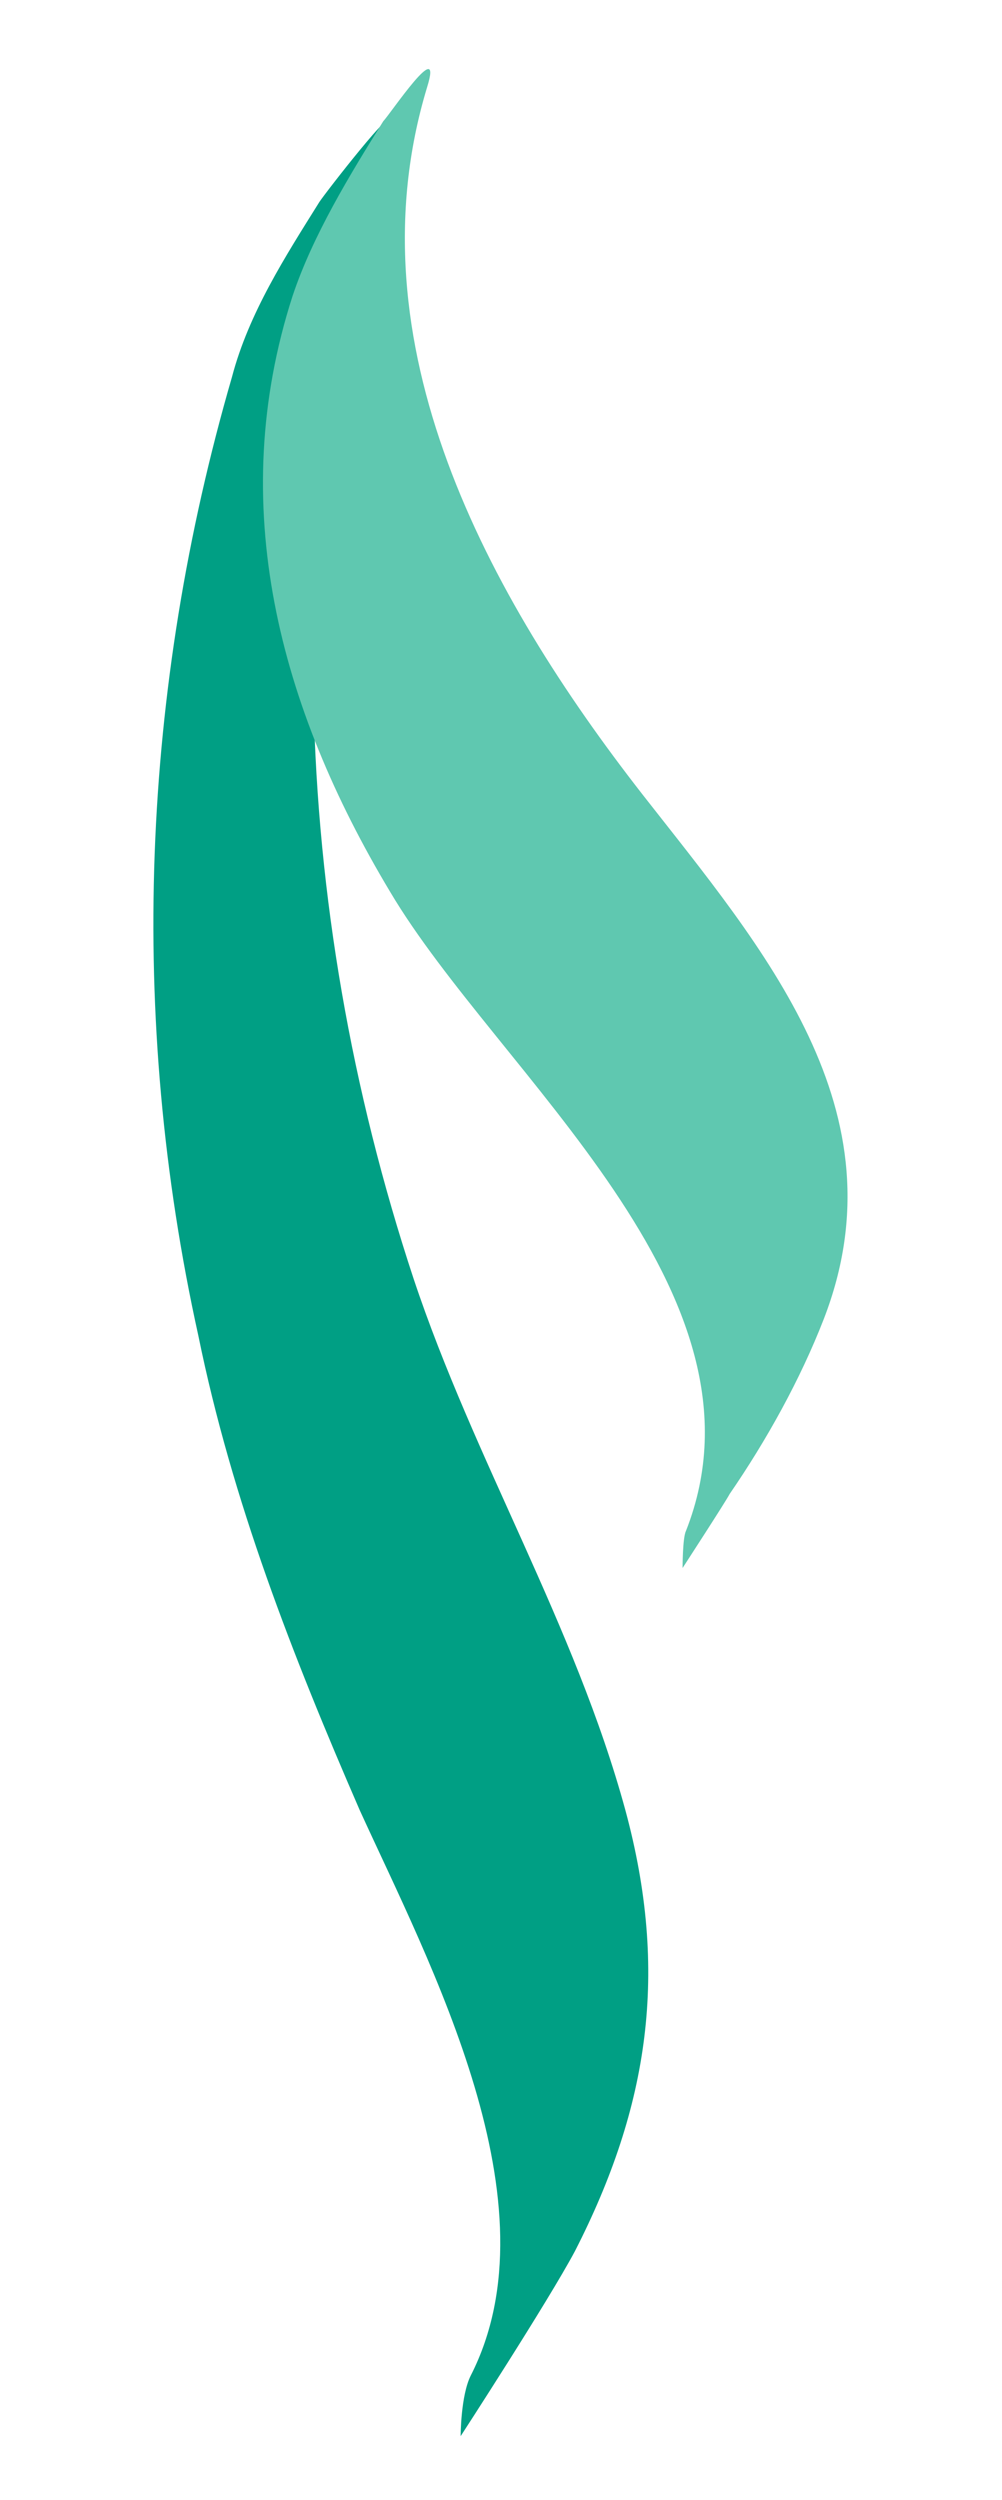
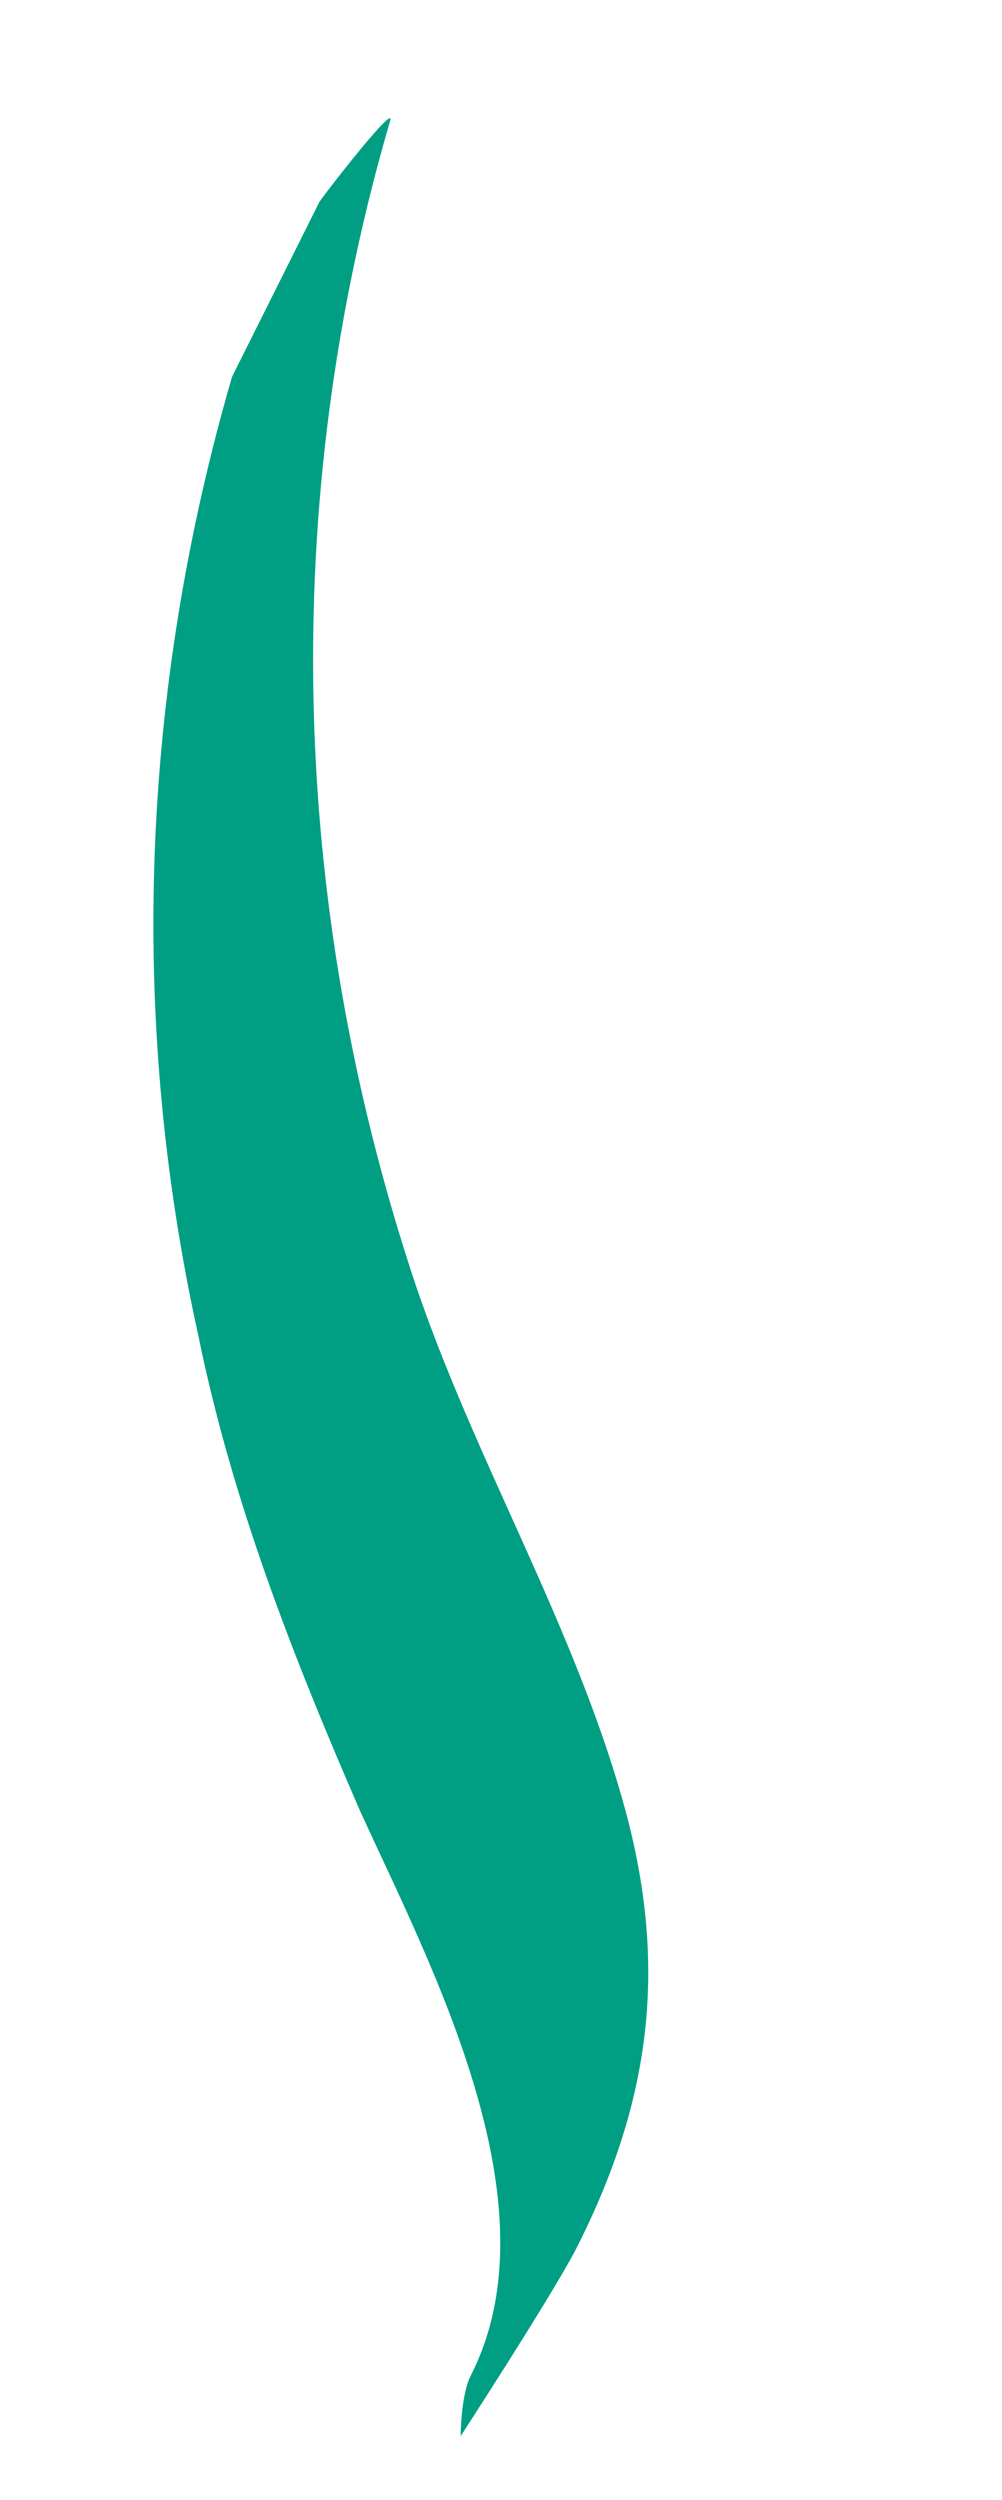
<svg xmlns="http://www.w3.org/2000/svg" version="1.0" id="Layer_1" x="0px" y="0px" viewBox="0 0 29.8 74.3" enable-background="new 0 0 29.8 74.3" xml:space="preserve">
  <g>
    <g>
-       <path fill="#009F84" d="M6.9,11.2c-2.7,9.3-3.1,19-1,28.5c1,4.9,2.8,9.5,4.8,14.1c2.1,4.6,5.9,11.7,3.3,16.8    c-0.3,0.6-0.3,1.8-0.3,1.8s2.6-4,3.4-5.5c2.2-4.3,2.8-8.3,1.5-13.1c-1.5-5.5-4.5-10.4-6.3-15.8c-3.7-11.2-4-23.1-0.7-34.4    C11.8,3,9.7,5.7,9.5,6C8.5,7.6,7.4,9.3,6.9,11.2L6.9,11.2z" />
+       <path fill="#009F84" d="M6.9,11.2c-2.7,9.3-3.1,19-1,28.5c1,4.9,2.8,9.5,4.8,14.1c2.1,4.6,5.9,11.7,3.3,16.8    c-0.3,0.6-0.3,1.8-0.3,1.8s2.6-4,3.4-5.5c2.2-4.3,2.8-8.3,1.5-13.1c-1.5-5.5-4.5-10.4-6.3-15.8c-3.7-11.2-4-23.1-0.7-34.4    C11.8,3,9.7,5.7,9.5,6L6.9,11.2z" />
    </g>
    <g>
-       <path fill="#5FC8B0" d="M8.7,8.8c-2,6.2-0.4,12.2,2.9,17.7c3.2,5.4,11.6,11.9,8.8,19c-0.1,0.2-0.1,1.1-0.1,1.1s1.3-2,1.4-2.2    c1.1-1.6,2.1-3.4,2.8-5.2c2.4-6.2-1.8-11-5.4-15.6c-4.6-5.9-8.7-13.4-6.4-21c0.5-1.6-1.1,0.8-1.3,1C10.4,5.2,9.3,7,8.7,8.8    L8.7,8.8z" />
-     </g>
+       </g>
  </g>
  <g>
</g>
  <g>
</g>
  <g>
</g>
  <g>
</g>
  <g>
</g>
  <g>
</g>
</svg>